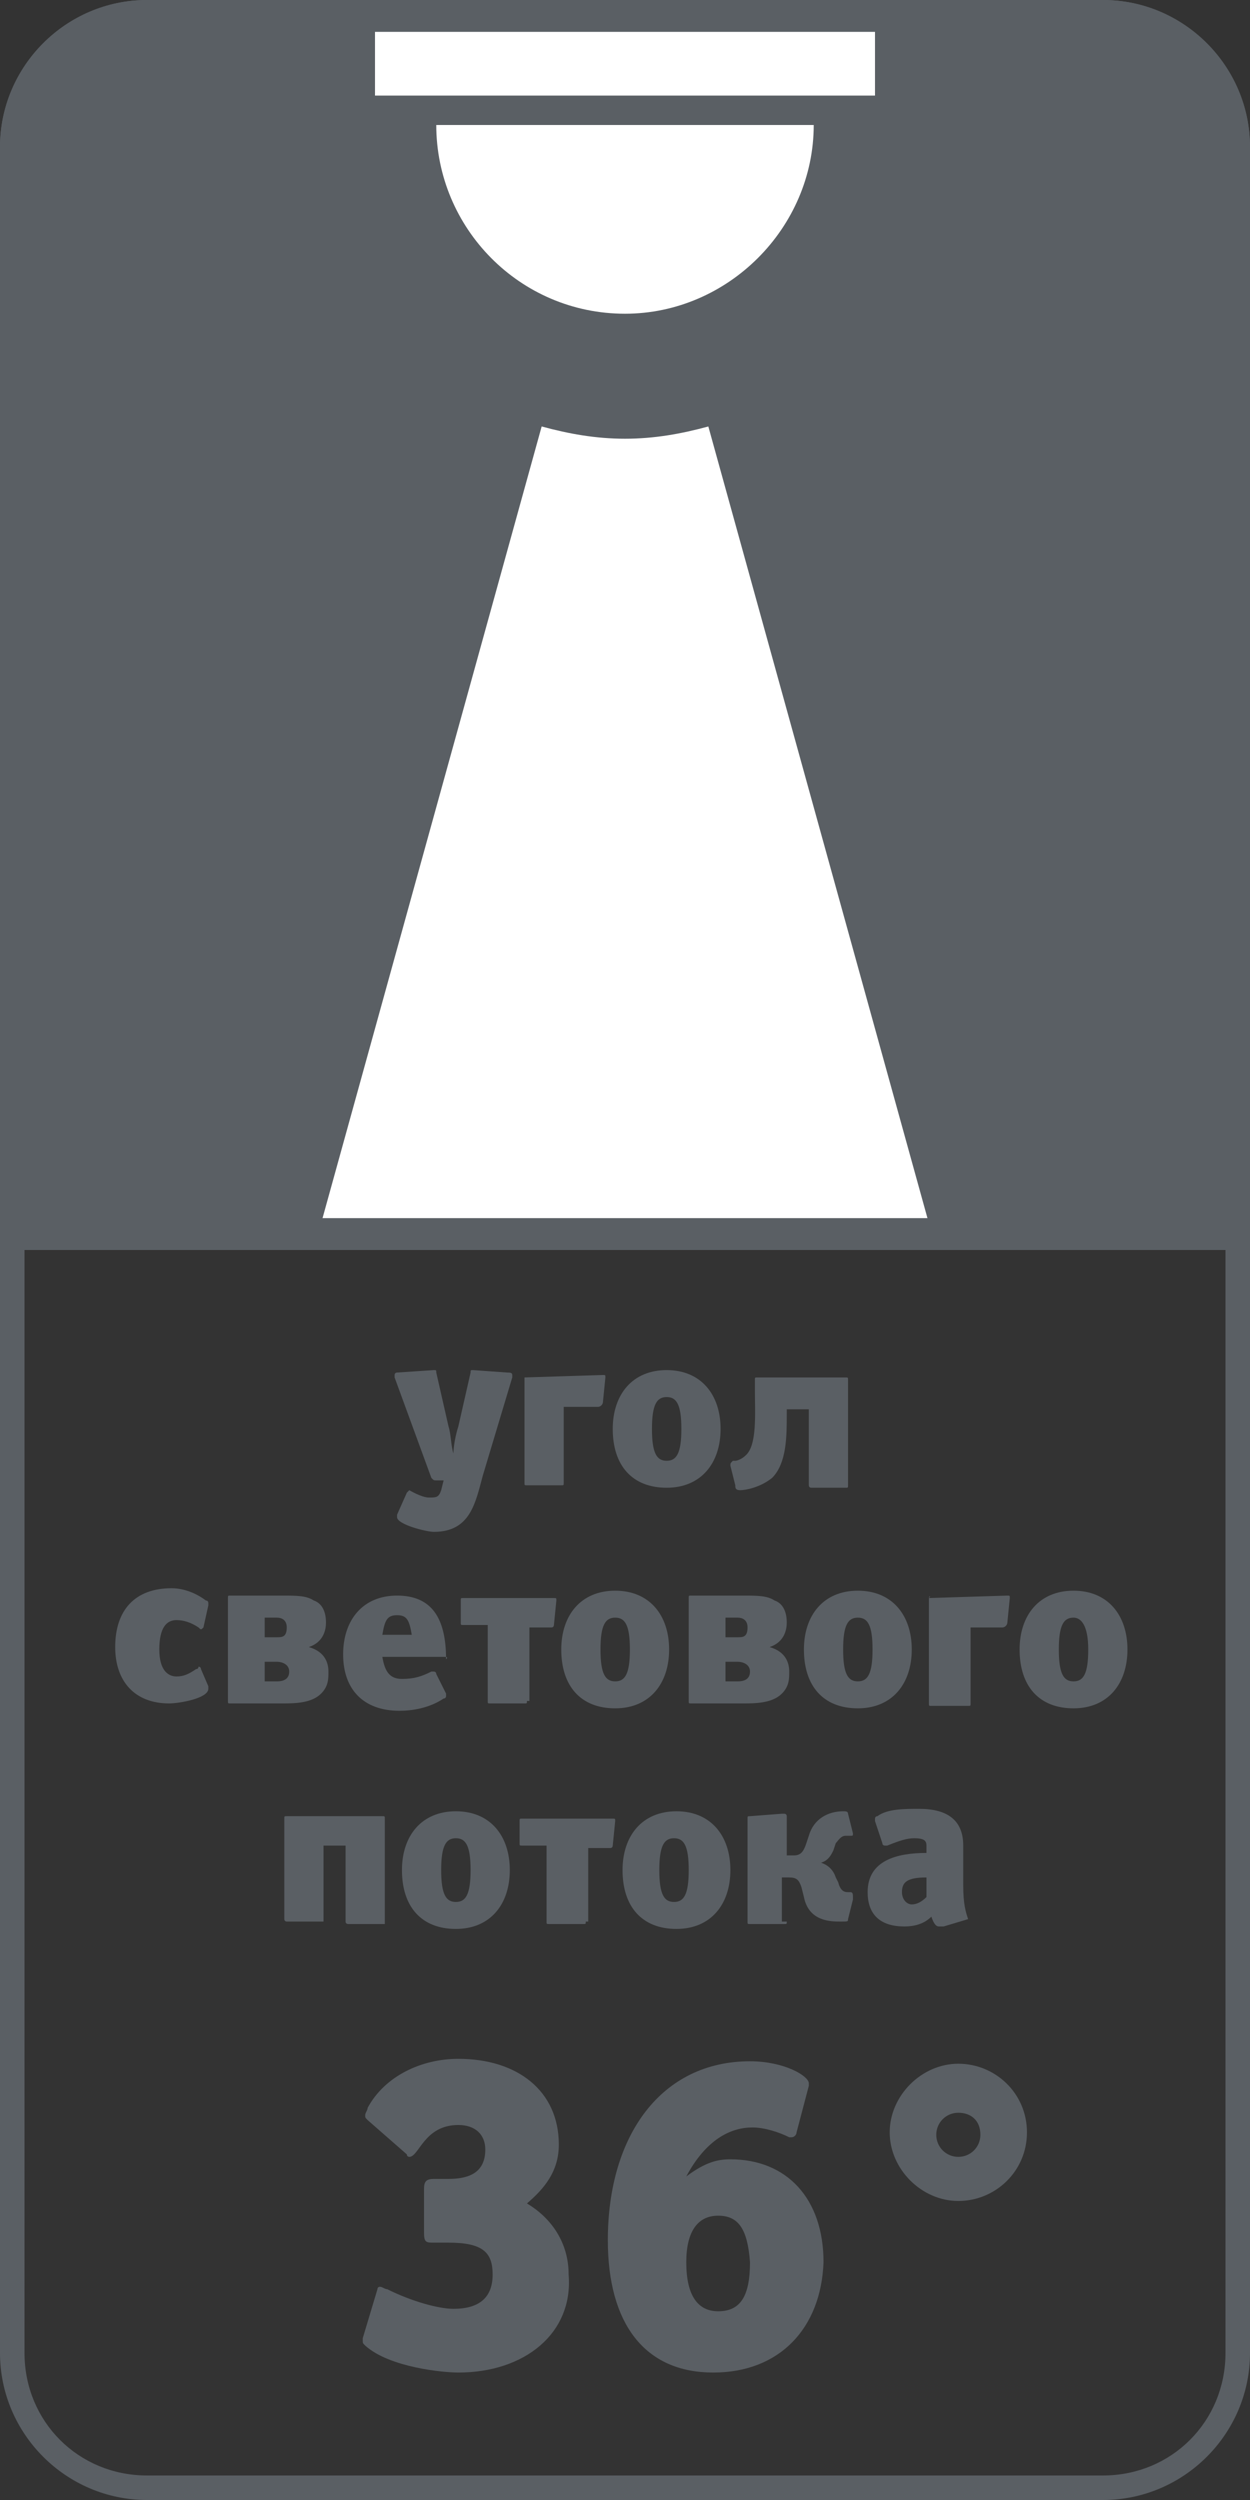
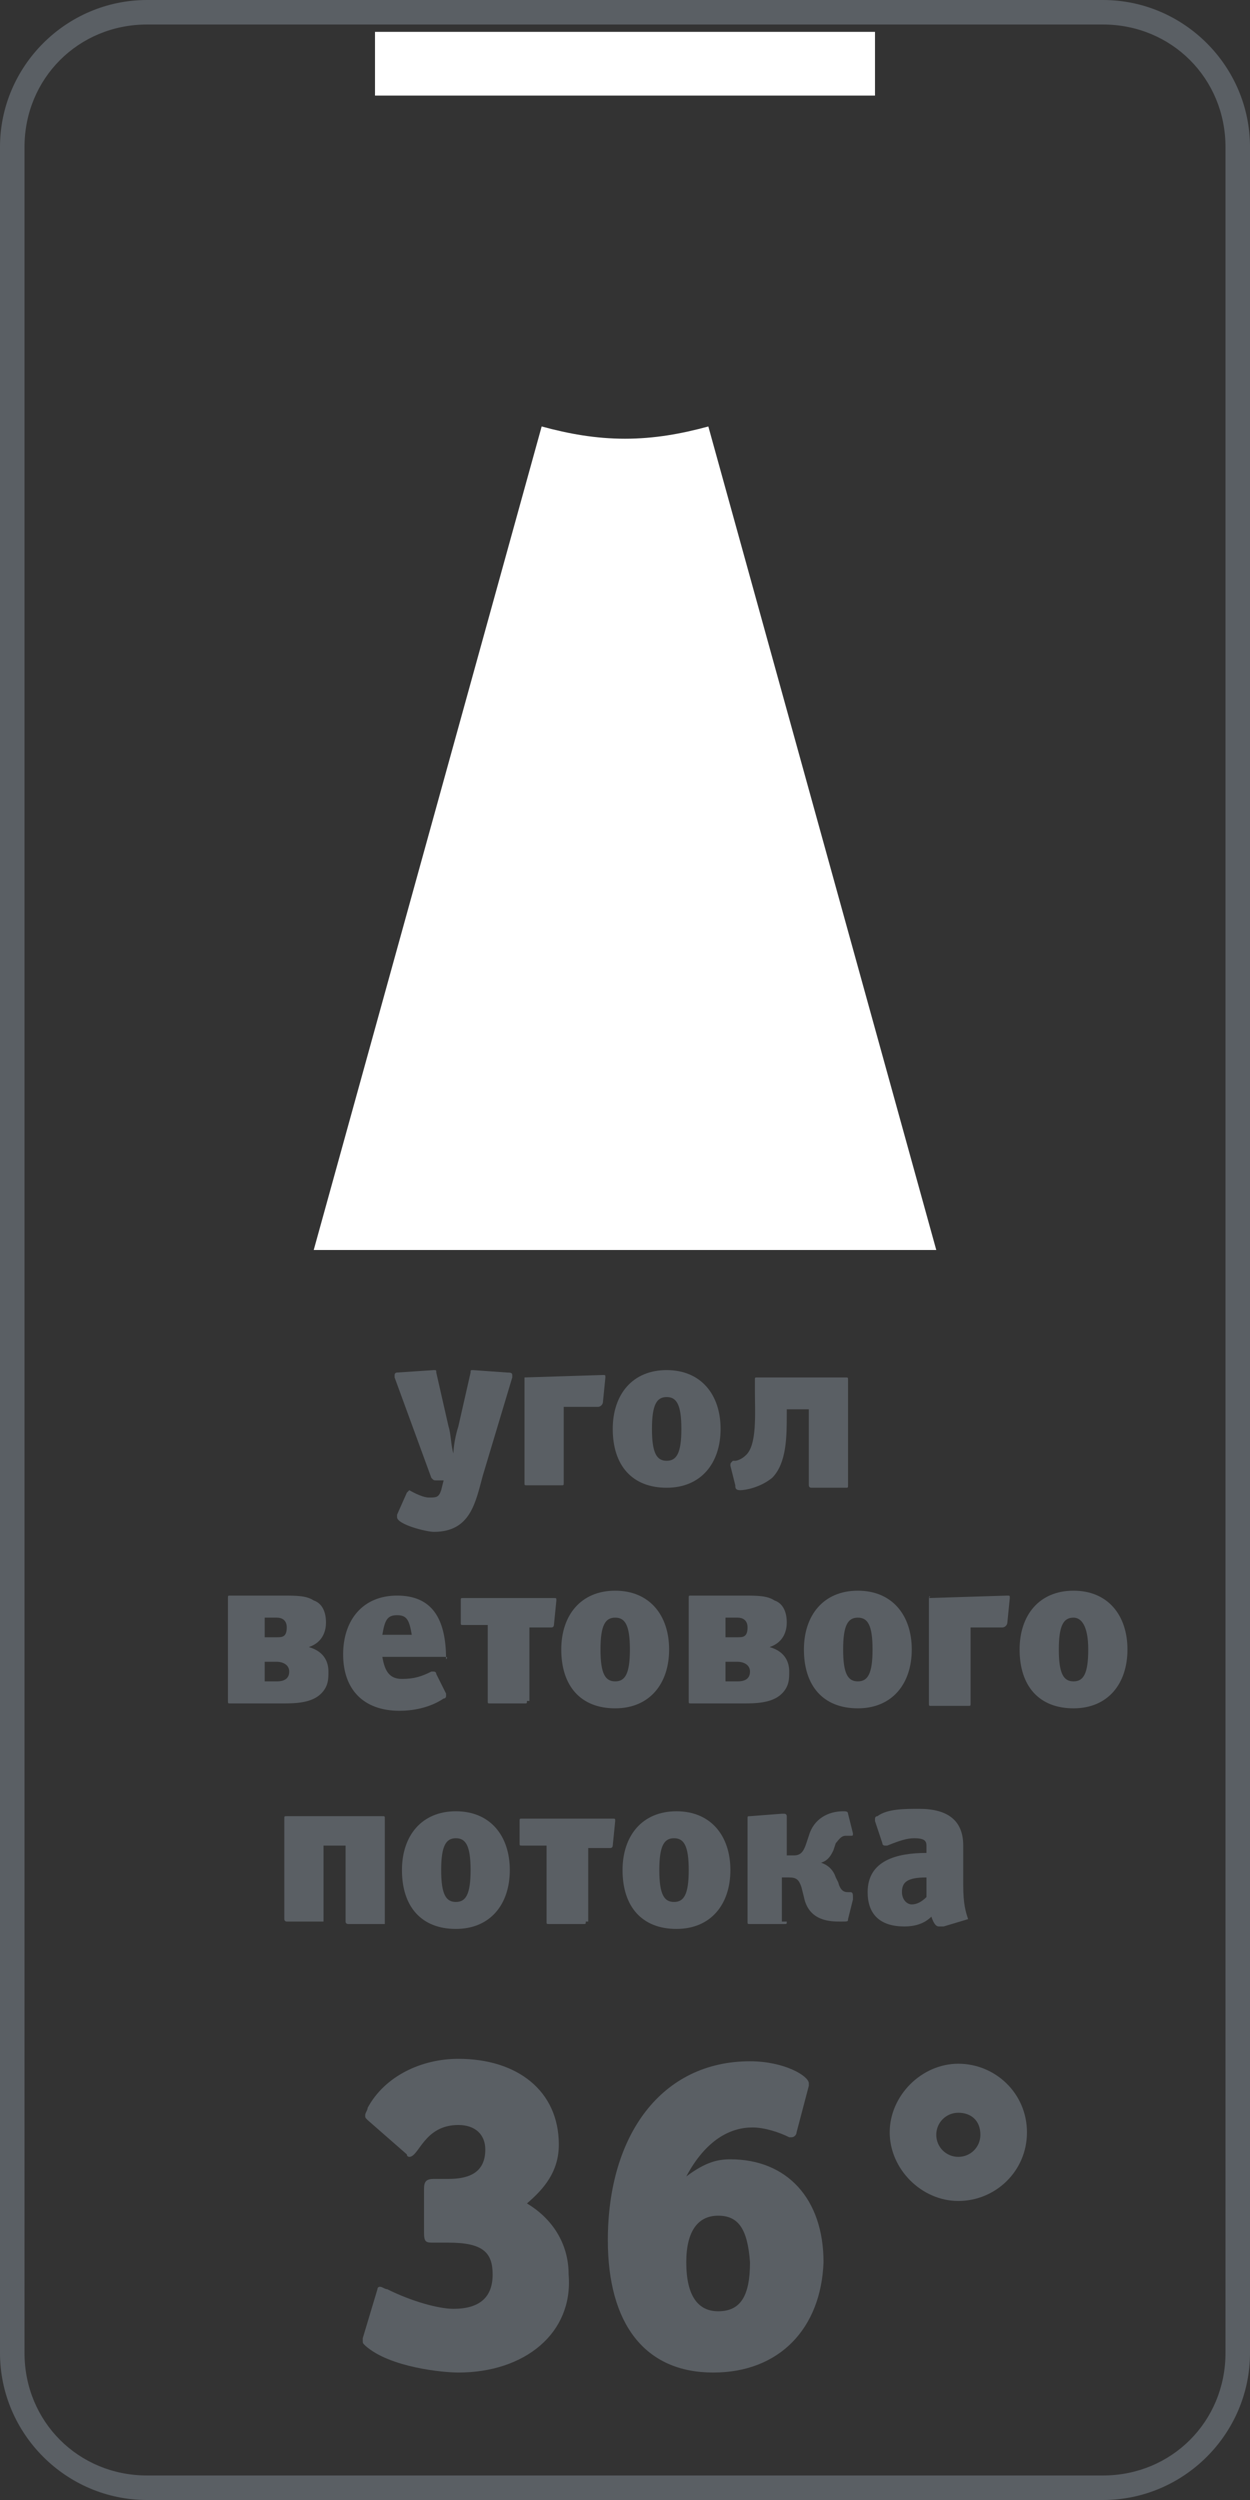
<svg xmlns="http://www.w3.org/2000/svg" version="1.1" id="Слой_1" x="0px" y="0px" viewBox="0 0 51 102" style="enable-background:new 0 0 51 102;" xml:space="preserve">
  <rect x="0" y="0" width="51" height="102" fill="#333333" stroke="none" />
  <style type="text/css">
	.st0{fill:#5A5F64;}
	.st1{fill:#FFFFFF;}
</style>
  <g>
-     <path class="st0" d="M0,51V6c0-3.3,2.7-6,6-6h39c3.3,0,6,2.7,6,6v45" />
-     <path class="st1" d="M33.2,5.1H17.8c0,4.2,3.4,7.7,7.7,7.7C29.7,12.8,33.2,9.3,33.2,5.1z" />
    <rect x="15.3" y="1.3" class="st1" width="20.4" height="2.6" />
    <path class="st0" d="M45,1c2.8,0,5,2.2,5,5v90c0,2.8-2.2,5-5,5H6c-2.8,0-5-2.2-5-5V6c0-2.8,2.2-5,5-5H45 M45,0H6C2.7,0,0,2.7,0,6   v90c0,3.3,2.7,6,6,6h39c3.3,0,6-2.7,6-6V6C51,2.7,48.3,0,45,0L45,0z" />
    <path class="st1" d="M25.5,17.9c-1.2,0-2.3-0.2-3.4-0.5L12.8,51h25.4l-9.3-33.6C27.8,17.7,26.7,17.9,25.5,17.9z" />
-     <rect x="0" y="49.7" class="st0" width="51" height="1.3" />
    <g>
      <path class="st0" d="M19.7,60.2c-0.3,1.1-0.5,2.3-2,2.3c-0.3,0-1.5-0.3-1.5-0.6c0,0,0-0.1,0-0.1l0.4-0.9c0,0,0.1-0.1,0.1-0.1    c0,0,0.5,0.3,0.8,0.3c0.3,0,0.4,0,0.5-0.3l0.1-0.4h-0.3c-0.1,0-0.1,0-0.2-0.1l-1.5-4.1c0,0,0-0.1,0-0.1c0,0,0-0.1,0.1-0.1l1.5-0.1    c0.1,0,0.1,0,0.1,0.1l0.5,2.2c0.1,0.3,0.1,0.8,0.2,1.1c0-0.3,0.1-0.8,0.2-1.1l0.5-2.2c0-0.1,0-0.1,0.1-0.1l1.4,0.1    c0.1,0,0.2,0,0.2,0.1c0,0,0,0.1,0,0.1L19.7,60.2z" />
      <path class="st0" d="M21.4,56.2C21.4,56.1,21.4,56.1,21.4,56.2l3.2-0.1c0.1,0,0.1,0,0.1,0.1l-0.1,1c0,0.1-0.1,0.2-0.2,0.2H23v3.1    c0,0.1,0,0.1-0.1,0.1h-1.4c-0.1,0-0.1,0-0.1-0.1V56.2z" />
      <path class="st0" d="M27.2,60.7c-1.4,0-2.2-0.9-2.2-2.4c0-1.4,0.8-2.4,2.2-2.4c1.4,0,2.2,1,2.2,2.4C29.4,59.7,28.6,60.7,27.2,60.7    z M27.2,57c-0.4,0-0.6,0.3-0.6,1.3c0,1,0.2,1.3,0.6,1.3c0.4,0,0.6-0.3,0.6-1.3S27.6,57,27.2,57z" />
      <path class="st0" d="M32.1,57.3l0,0.4c0,0.9,0,2-0.6,2.6c-0.5,0.4-1.1,0.5-1.3,0.5c-0.2,0-0.2-0.1-0.2-0.2l-0.2-0.8c0,0,0,0,0,0    c0-0.1,0-0.1,0.1-0.2l0.1,0c0.1,0,0.3-0.1,0.4-0.2c0.5-0.4,0.4-1.7,0.4-2.7v-0.4c0-0.1,0-0.1,0.1-0.1h3.6c0.1,0,0.1,0,0.1,0.1v0.1    v4.2c0,0.1,0,0.1-0.1,0.1h-1.4c0,0-0.1,0-0.1-0.1v-3.1H32.1z" />
-       <path class="st0" d="M8.3,66.4C8.3,66.5,8.3,66.5,8.3,66.4c-0.1,0.1-0.1,0.1-0.2,0c-0.3-0.2-0.6-0.3-0.9-0.3    c-0.4,0-0.7,0.3-0.7,1.2c0,0.9,0.4,1.1,0.7,1.1c0.3,0,0.5-0.1,0.8-0.3c0.1,0,0.1-0.1,0.1-0.1c0,0,0.1,0,0.1,0.1l0.3,0.7    c0,0,0,0.1,0,0.1c0,0.4-1.2,0.6-1.6,0.6c-1.4,0-2.2-0.9-2.2-2.3c0-1.5,0.8-2.4,2.3-2.4c0.5,0,1,0.2,1.4,0.5c0.1,0,0.1,0.1,0.1,0.1    c0,0,0,0.1,0,0.1L8.3,66.4z" />
      <path class="st0" d="M9.4,69.5c-0.1,0-0.1,0-0.1-0.1v-4.2c0-0.1,0-0.1,0.1-0.1h2.1c0.6,0,1,0,1.3,0.2c0.3,0.1,0.5,0.4,0.5,0.9    c0,0.3-0.1,0.8-0.7,1c0.7,0.2,0.8,0.7,0.8,1c0,0.3,0,0.6-0.3,0.9c-0.4,0.4-1.1,0.4-1.6,0.4H9.4z M10.8,66.8h0.5    c0.2,0,0.4,0,0.4-0.4c0-0.3-0.2-0.4-0.4-0.4h-0.5V66.8z M10.8,68.6h0.5c0.4,0,0.5-0.2,0.5-0.4c0-0.3-0.3-0.4-0.5-0.4h-0.5V68.6z" />
      <path class="st0" d="M18.1,67.6h-2.5c0.1,0.6,0.3,0.9,0.8,0.9c0.5,0,0.8-0.1,1.2-0.3c0,0,0.1,0,0.1,0c0,0,0.1,0,0.1,0.1l0.4,0.8    c0,0,0,0.1,0,0.1c0,0,0,0.1-0.1,0.1c-0.6,0.4-1.3,0.5-1.8,0.5c-1.5,0-2.3-0.9-2.3-2.3c0-1.4,0.8-2.4,2.2-2.4c1.4,0,2,0.9,2,2.6    C18.3,67.6,18.2,67.6,18.1,67.6z M16.2,65.9c-0.4,0-0.5,0.2-0.6,0.8h1.2C16.7,66.1,16.6,65.9,16.2,65.9z" />
      <path class="st0" d="M21.5,69.4c0,0.1,0,0.1-0.1,0.1H20c-0.1,0-0.1,0-0.1-0.1v-3.1h-1c-0.1,0-0.1,0-0.1-0.1v-0.9    c0-0.1,0-0.1,0.1-0.1h3.7c0.1,0,0.1,0,0.1,0.1l-0.1,1c0,0,0,0.1-0.1,0.1h-0.9V69.4z" />
      <path class="st0" d="M25.1,69.7c-1.4,0-2.2-0.9-2.2-2.4c0-1.4,0.8-2.4,2.2-2.4c1.4,0,2.2,1,2.2,2.4C27.3,68.7,26.5,69.7,25.1,69.7    z M25.1,66c-0.4,0-0.6,0.3-0.6,1.3c0,1,0.2,1.3,0.6,1.3c0.4,0,0.6-0.3,0.6-1.3S25.5,66,25.1,66z" />
      <path class="st0" d="M28.2,69.5c-0.1,0-0.1,0-0.1-0.1v-4.2c0-0.1,0-0.1,0.1-0.1h2.1c0.6,0,1,0,1.3,0.2c0.3,0.1,0.5,0.4,0.5,0.9    c0,0.3-0.1,0.8-0.7,1c0.7,0.2,0.8,0.7,0.8,1c0,0.3,0,0.6-0.3,0.9c-0.4,0.4-1.1,0.4-1.6,0.4H28.2z M29.6,66.8h0.5    c0.2,0,0.4,0,0.4-0.4c0-0.3-0.2-0.4-0.4-0.4h-0.5V66.8z M29.6,68.6h0.5c0.4,0,0.5-0.2,0.5-0.4c0-0.3-0.3-0.4-0.5-0.4h-0.5V68.6z" />
      <path class="st0" d="M35,69.7c-1.4,0-2.2-0.9-2.2-2.4c0-1.4,0.8-2.4,2.2-2.4c1.4,0,2.2,1,2.2,2.4C37.2,68.7,36.4,69.7,35,69.7z     M35,66c-0.4,0-0.6,0.3-0.6,1.3c0,1,0.2,1.3,0.6,1.3c0.4,0,0.6-0.3,0.6-1.3S35.4,66,35,66z" />
      <path class="st0" d="M37.9,65.2C37.9,65.1,38,65.1,37.9,65.2l3.2-0.1c0.1,0,0.1,0,0.1,0.1l-0.1,1c0,0.1-0.1,0.2-0.2,0.2h-1.3v3.1    c0,0.1,0,0.1-0.1,0.1H38c-0.1,0-0.1,0-0.1-0.1V65.2z" />
      <path class="st0" d="M43.8,69.7c-1.4,0-2.2-0.9-2.2-2.4c0-1.4,0.8-2.4,2.2-2.4c1.4,0,2.2,1,2.2,2.4C46,68.7,45.2,69.7,43.8,69.7z     M43.8,66c-0.4,0-0.6,0.3-0.6,1.3c0,1,0.2,1.3,0.6,1.3c0.4,0,0.6-0.3,0.6-1.3S44.1,66,43.8,66z" />
      <path class="st0" d="M11.6,74.2c0-0.1,0-0.1,0.1-0.1h3.9c0.1,0,0.1,0,0.1,0.1v4.2c0,0,0,0.1,0,0.1c0,0,0,0-0.1,0h-1.4    c0,0-0.1,0-0.1-0.1v-3.1h-0.9v3c0,0,0,0.1,0,0.1c0,0,0,0-0.1,0h-1.4c0,0-0.1,0-0.1-0.1V74.2z" />
      <path class="st0" d="M18.6,78.7c-1.4,0-2.2-0.9-2.2-2.4c0-1.4,0.8-2.4,2.2-2.4c1.4,0,2.2,1,2.2,2.4C20.8,77.7,20,78.7,18.6,78.7z     M18.6,75c-0.4,0-0.6,0.3-0.6,1.3c0,1,0.2,1.3,0.6,1.3c0.4,0,0.6-0.3,0.6-1.3S19,75,18.6,75z" />
      <path class="st0" d="M23.9,78.4c0,0.1,0,0.1-0.1,0.1h-1.4c-0.1,0-0.1,0-0.1-0.1v-3.1h-1c-0.1,0-0.1,0-0.1-0.1v-0.9    c0-0.1,0-0.1,0.1-0.1H25c0.1,0,0.1,0,0.1,0.1l-0.1,1c0,0,0,0.1-0.1,0.1h-0.9V78.4z" />
      <path class="st0" d="M27.6,78.7c-1.4,0-2.2-0.9-2.2-2.4c0-1.4,0.8-2.4,2.2-2.4c1.4,0,2.2,1,2.2,2.4C29.8,77.7,29,78.7,27.6,78.7z     M27.5,75c-0.4,0-0.6,0.3-0.6,1.3c0,1,0.2,1.3,0.6,1.3c0.4,0,0.6-0.3,0.6-1.3S27.9,75,27.5,75z" />
      <path class="st0" d="M32.1,78.4c0,0.1,0,0.1-0.1,0.1h-1.4c-0.1,0-0.1,0-0.1-0.1v-4.2c0-0.1,0-0.1,0.1-0.1l1.3-0.1    c0.1,0,0.1,0,0.1,0c0,0,0.1,0,0.1,0.1v1.6h0.3c0.3,0,0.4-0.2,0.5-0.5l0.1-0.3c0.2-0.7,0.8-1,1.4-1c0.1,0,0.2,0,0.2,0.1l0.2,0.8    c0,0,0,0,0,0c0,0.1,0,0.1-0.1,0.1l-0.2,0c-0.2,0-0.3,0.2-0.4,0.3l-0.1,0.3c-0.1,0.2-0.2,0.4-0.5,0.5v0c0.3,0.1,0.5,0.3,0.6,0.6    l0.1,0.2c0.1,0.4,0.3,0.4,0.4,0.4l0.1,0c0.1,0,0.1,0.1,0.1,0.2c0,0,0,0,0,0.1l-0.2,0.8c0,0.1,0,0.1-0.3,0.1c-0.4,0-1.3,0-1.5-1    l-0.1-0.4c-0.1-0.3-0.2-0.4-0.5-0.4h-0.3V78.4z" />
      <path class="st0" d="M39.5,78.3C39.5,78.3,39.5,78.3,39.5,78.3l-1,0.3c-0.1,0-0.1,0-0.2,0c-0.1,0-0.2-0.1-0.3-0.4    c-0.3,0.3-0.7,0.4-1.1,0.4c-1,0-1.5-0.5-1.5-1.4c0-1.3,1.2-1.6,2.4-1.6v-0.3c0-0.2-0.1-0.3-0.5-0.3c-0.3,0-0.6,0.1-1.1,0.3    c0,0-0.1,0-0.1,0c0,0-0.1,0-0.1-0.1l-0.3-0.9c0,0,0-0.1,0-0.1c0,0,0-0.1,0.1-0.1c0.4-0.3,1.1-0.3,1.7-0.3c1.2,0,1.8,0.5,1.8,1.5    v1.6C39.3,77.7,39.4,78,39.5,78.3C39.5,78.2,39.5,78.3,39.5,78.3z M37.8,76.6c-0.8,0-1,0.2-1,0.6c0,0.3,0.2,0.5,0.4,0.5    c0.2,0,0.4-0.1,0.6-0.3V76.6z" />
      <path class="st0" d="M18.7,96.8c-0.6,0-2.8-0.2-3.8-1.1c-0.1-0.1-0.1-0.1-0.1-0.2c0,0,0-0.1,0-0.1l0.6-2c0-0.1,0.1-0.1,0.1-0.1    c0.1,0,0.2,0.1,0.3,0.1c1,0.5,2.1,0.8,2.7,0.8c1.1,0,1.6-0.5,1.6-1.4c0-0.9-0.4-1.3-1.8-1.3h-0.6c-0.3,0-0.4,0-0.4-0.4v-1.8    c0-0.3,0.1-0.4,0.4-0.4h0.6c0.9,0,1.5-0.3,1.5-1.2c0-0.6-0.4-1-1.1-1c-1.4,0-1.6,1.3-2,1.3c0,0-0.1,0-0.1-0.1l-1.6-1.4    c-0.1-0.1-0.1-0.1-0.1-0.2c0-0.1,0.1-0.2,0.1-0.3c0.7-1.3,2.2-2,3.7-2c2.4,0,4.1,1.3,4.1,3.5c0,1.1-0.6,1.8-1.3,2.4    c1,0.6,1.7,1.6,1.7,2.9C23.4,95.2,21.4,96.8,18.7,96.8z" />
      <path class="st0" d="M29.1,96.8c-2.8,0-4.3-2-4.3-5.4c0-4.3,2.2-7.3,5.8-7.3c1.4,0,2.4,0.6,2.4,0.9c0,0,0,0.1,0,0.1L32.5,87    c0,0.1-0.1,0.2-0.2,0.2c-0.1,0-0.1,0-0.1,0c-0.4-0.2-1-0.4-1.5-0.4c-0.9,0-1.9,0.5-2.7,2c0.8-0.6,1.3-0.7,1.8-0.7    c2.3,0,3.8,1.6,3.8,4.2C33.5,95,31.8,96.8,29.1,96.8z M29.3,90.4c-0.8,0-1.3,0.6-1.3,1.9c0,1.4,0.5,2,1.3,2c0.9,0,1.3-0.6,1.3-2    C30.5,90.9,30.1,90.4,29.3,90.4z" />
      <path class="st0" d="M39.1,89.8c-1.5,0-2.8-1.3-2.8-2.8c0-1.5,1.3-2.8,2.8-2.8c1.5,0,2.8,1.2,2.8,2.8    C41.9,88.6,40.6,89.8,39.1,89.8z M39.1,86.2c-0.5,0-0.9,0.4-0.9,0.9c0,0.5,0.4,0.9,0.9,0.9c0.5,0,0.9-0.4,0.9-0.9    C40,86.5,39.6,86.2,39.1,86.2z" />
    </g>
  </g>
</svg>